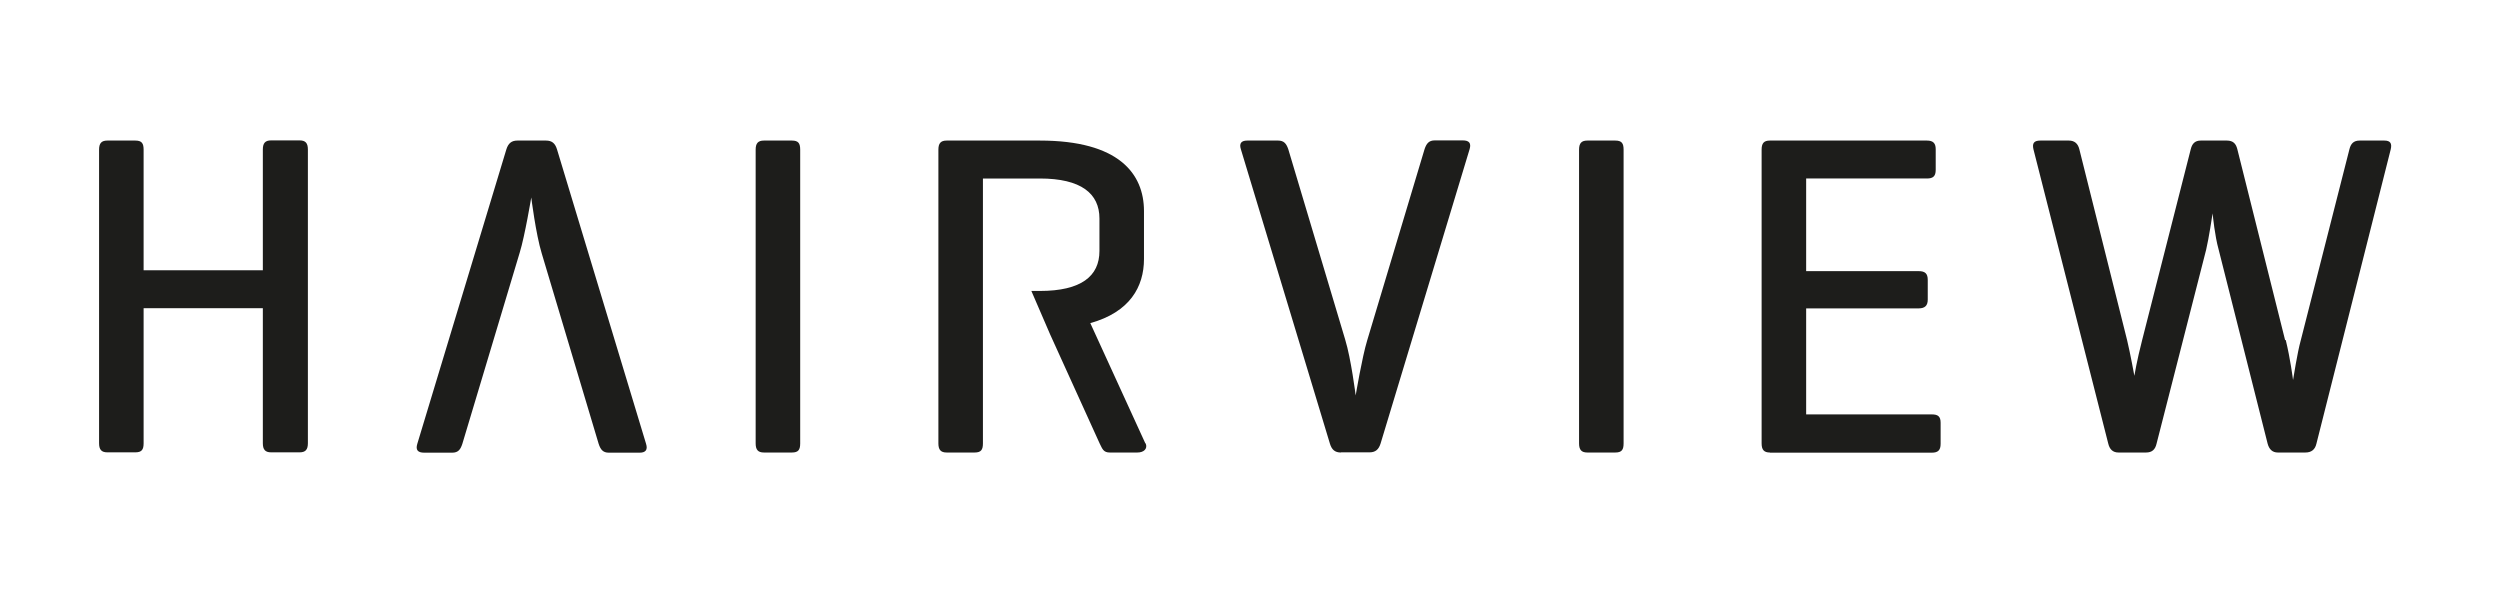
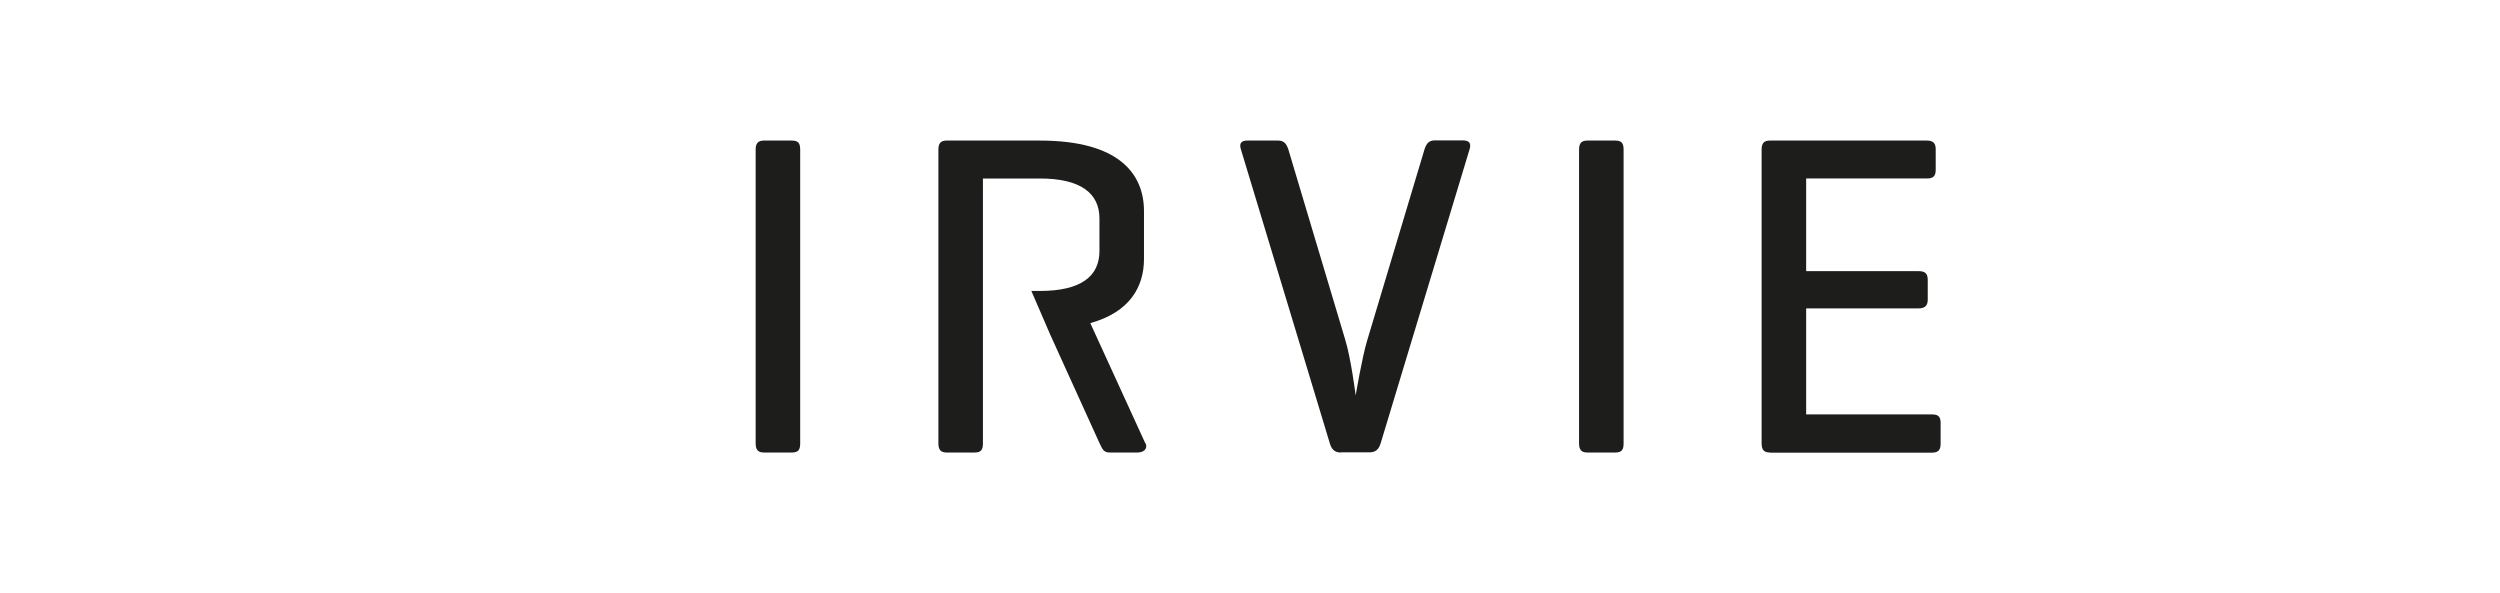
<svg xmlns="http://www.w3.org/2000/svg" id="Laag_1" version="1.1" viewBox="0 0 1476.2 350.2">
  <defs>
    <style>
      .st0 {
        fill: #1d1d1b;
      }
    </style>
  </defs>
-   <path class="st0" d="M84.8,159.6h70.4v-71.3c0-3.8,1.4-5.4,4.9-5.4h16.8c3.5,0,4.9,1.6,4.9,5.4v173.4c0,3.8-1.4,5.4-4.9,5.4h-16.8c-3.5,0-4.9-1.6-4.9-5.4v-79.7h-70.4v79.7c0,3.8-1.1,5.4-4.9,5.4h-16.5c-3.5,0-4.9-1.6-4.9-5.4V88.4c0-3.8,1.4-5.4,4.9-5.4h16.5c3.8,0,4.9,1.6,4.9,5.4v71.3Z" />
  <path class="st0" d="M472.5,261.8c0,3.8-1.1,5.4-4.9,5.4h-16.5c-3.5,0-4.9-1.6-4.9-5.4V88.4c0-3.8,1.4-5.4,4.9-5.4h16.5c3.8,0,4.9,1.6,4.9,5.4v173.4Z" />
  <path class="st0" d="M791.8,267.2c-3.5,0-5.4-1.6-6.5-5.2l-52.6-173.9c-1.1-3.5.3-5.1,3.8-5.1h18.2c3.5,0,4.9,1.9,6,5.1l33.6,112.4c3.5,11.4,6.2,33,6.2,33,0,0,3.8-22.7,6.8-32.5l33.9-113c1.1-3.2,2.5-5.1,6-5.1h16.5c3.8,0,5.1,1.6,4.1,5.1l-52.6,173.9c-1.1,3.5-3,5.2-6.5,5.2h-16.8Z" />
-   <path class="st0" d="M322.4,83c3.5,0,5.4,1.6,6.5,5.2l52.6,173.9c1.1,3.5-.3,5.2-3.8,5.2h-18.2c-3.5,0-4.9-1.9-6-5.2l-33.6-112.4c-3.5-11.4-6.2-33.1-6.2-33.1,0,0-3.8,22.8-6.8,32.5l-33.9,113c-1.1,3.3-2.4,5.2-6,5.2h-16.5c-3.8,0-5.2-1.6-4.1-5.2l52.6-173.9c1.1-3.5,3-5.2,6.5-5.2h16.8Z" />
  <path class="st0" d="M958.7,261.8c0,3.8-1.1,5.4-4.9,5.4h-16.5c-3.5,0-4.9-1.6-4.9-5.4V88.4c0-3.8,1.4-5.4,4.9-5.4h16.5c3.8,0,4.9,1.6,4.9,5.4v173.4Z" />
  <path class="st0" d="M1045.1,267.2c-3.5,0-4.9-1.6-4.9-5.4V88.4c0-3.8,1.3-5.4,4.9-5.4h92.7c3.5,0,5.2,1.4,5.2,5.1v12.2c0,3.8-1.6,5.1-5.2,5.1h-71.3v54.7h66.4c3.8,0,5.4,1.4,5.4,5.2v11.6c0,3.5-1.6,5.2-5.4,5.2h-66.4v62.6h74.2c3.5,0,5.2,1.1,5.2,4.9v12.5c0,3.8-1.6,5.2-5.2,5.2h-95.6Z" />
-   <path class="st0" d="M1349.7,200.8c2.7,11.1,4.1,22.2,4.3,23.6.3-1.4,2.4-15.7,4.6-23.6l28.7-112.7c.8-3.2,2.4-5.1,6-5.1h14.6c3.5,0,4.6,1.6,3.8,5.1l-43.9,173.9c-.8,3.5-3,5.2-6.5,5.2h-16.3c-3.2,0-5.1-1.9-6-5.2l-29-114.9c-2.2-7.9-3.3-19.3-3.5-21.1-.3,1.9-2.2,14.6-3.8,21.4l-29.3,114.6c-.8,3.5-2.7,5.2-6.2,5.2h-16.3c-3.3,0-5.2-1.9-6-5.2l-44.2-173.9c-.8-3.5.3-5.1,4.1-5.1h16.8c3.5,0,5.4,1.9,6.2,5.1l28.2,112.7c1.9,7.9,4.3,21.1,4.3,21.1,0,0,1.4-8.7,4.6-21.1l28.7-112.7c.8-3.2,2.4-5.1,5.9-5.1h15.4c3.8,0,5.4,1.9,6.2,5.1l28.2,112.7Z" />
  <path class="st0" d="M676.3,261.8l-32.5-71c23.3-6.5,31.7-21.4,31.7-37.9v-28.2c0-22.2-14.9-41.7-61.5-41.7h-55c-3.5,0-4.9,1.6-4.9,5.4v173.4c0,3.8,1.4,5.4,4.9,5.4h16.5c3.8,0,4.9-1.6,4.9-5.4V105.4h33.6c24.4,0,35.2,8.9,35.2,23.6v19.2c0,14.9-10.8,23.6-35.2,23.6h-5l11.1,25.7,29.2,64.3c1.6,3.2,2.2,5.4,6,5.4h16.3c3.8,0,6.2-2.2,4.9-5.4" />
</svg>